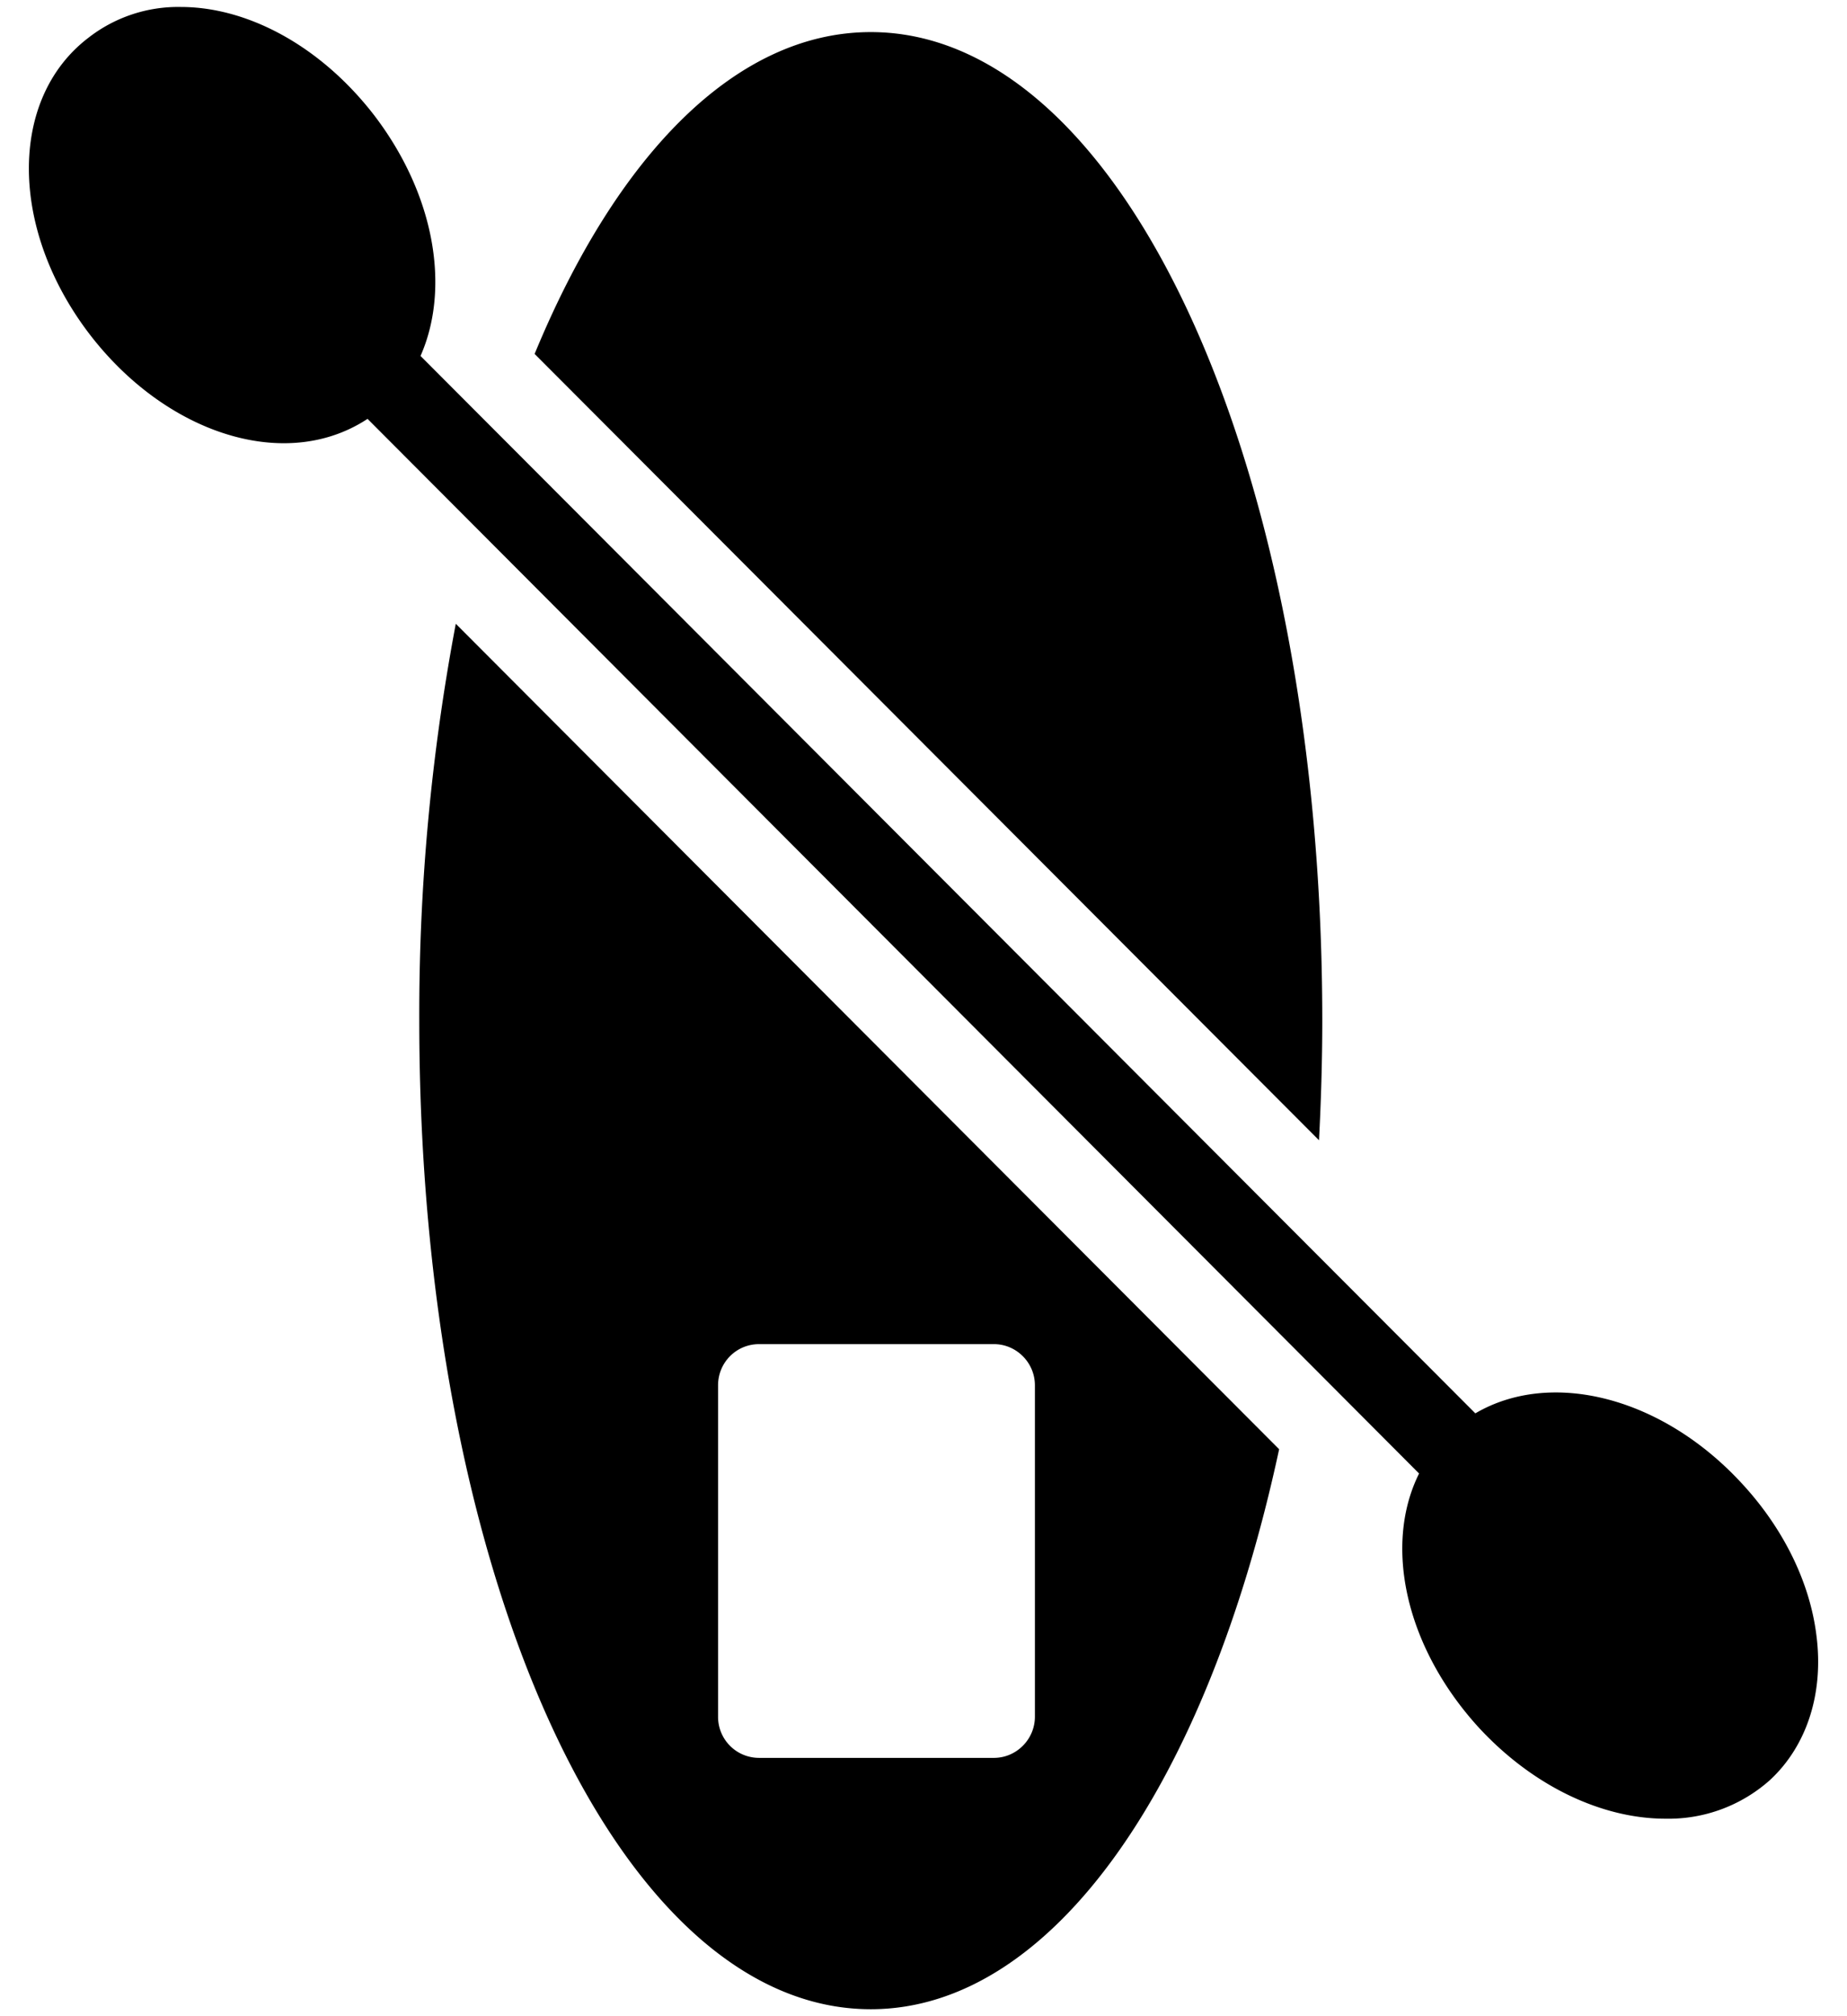
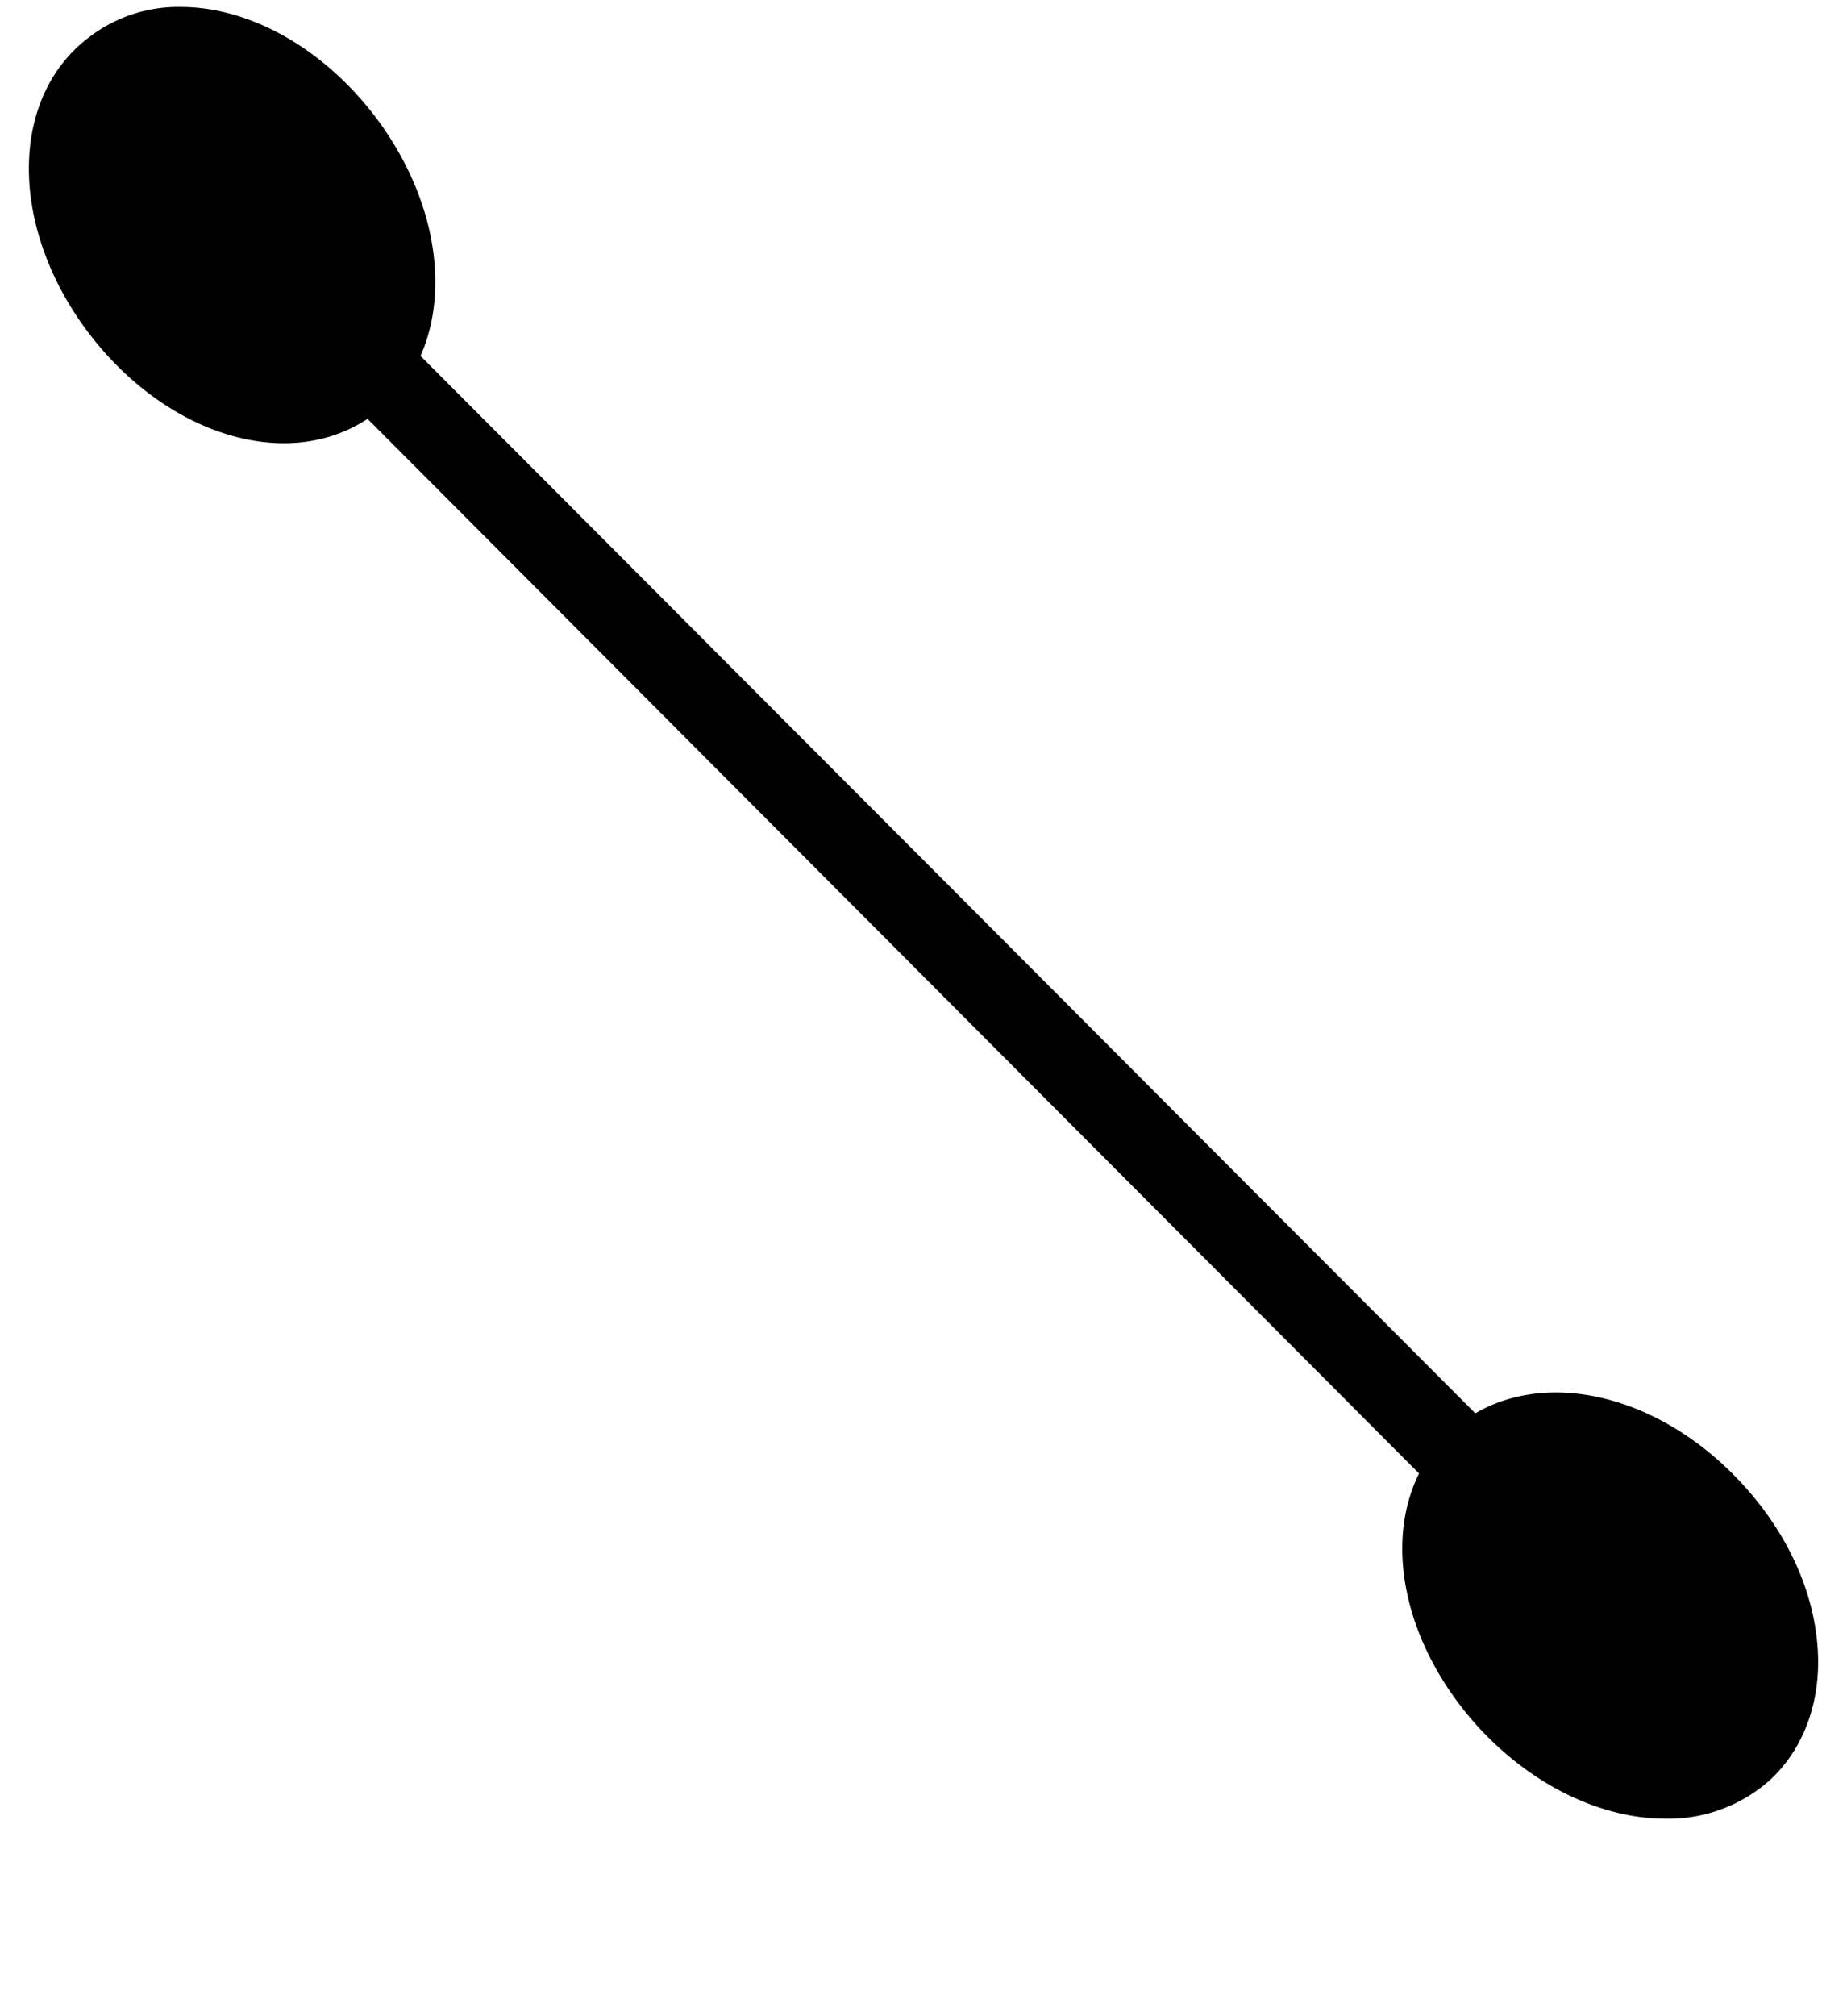
<svg xmlns="http://www.w3.org/2000/svg" height="24" width="22">
  <g>
-     <path d="m15.711 13.573c.024-.467.039-.942.039-1.426-.001-6.598-2.367-11.765-5.378-11.765-1.606 0-3.027 1.465-4.004 3.831zm-10.282-6.148a25.03 25.03 0 0 0 -.435 4.722c0 6.602 2.361 11.77 5.378 11.77 2.17 0 4.009-2.69 4.864-6.666zm6.898 13.01c0 .269-.22.49-.488.49h-2.797a.488.488 0 0 1 -.489-.49v-3.945c0-.269.215-.49.489-.49h2.797c.268 0 .488.221.488.49v3.943z" />
    <path d="m21.088 21.184a1.813 1.813 0 0 1 -1.251.465c-.744 0-1.57-.377-2.225-1.087-.875-.96-1.134-2.17-.709-3.022l-12.525-12.554c-.298.196-.64.29-.997.29-.792 0-1.668-.461-2.308-1.29-.963-1.252-.973-2.806-.023-3.534a1.738 1.738 0 0 1 1.104-.369c.792 0 1.662.46 2.302 1.288.724.946.91 2.058.553 2.866l12.564 12.587c.9-.528 2.224-.2 3.178.838.489.529.807 1.17.885 1.807.088.686-.113 1.308-.548 1.715z" />
  </g>
</svg>